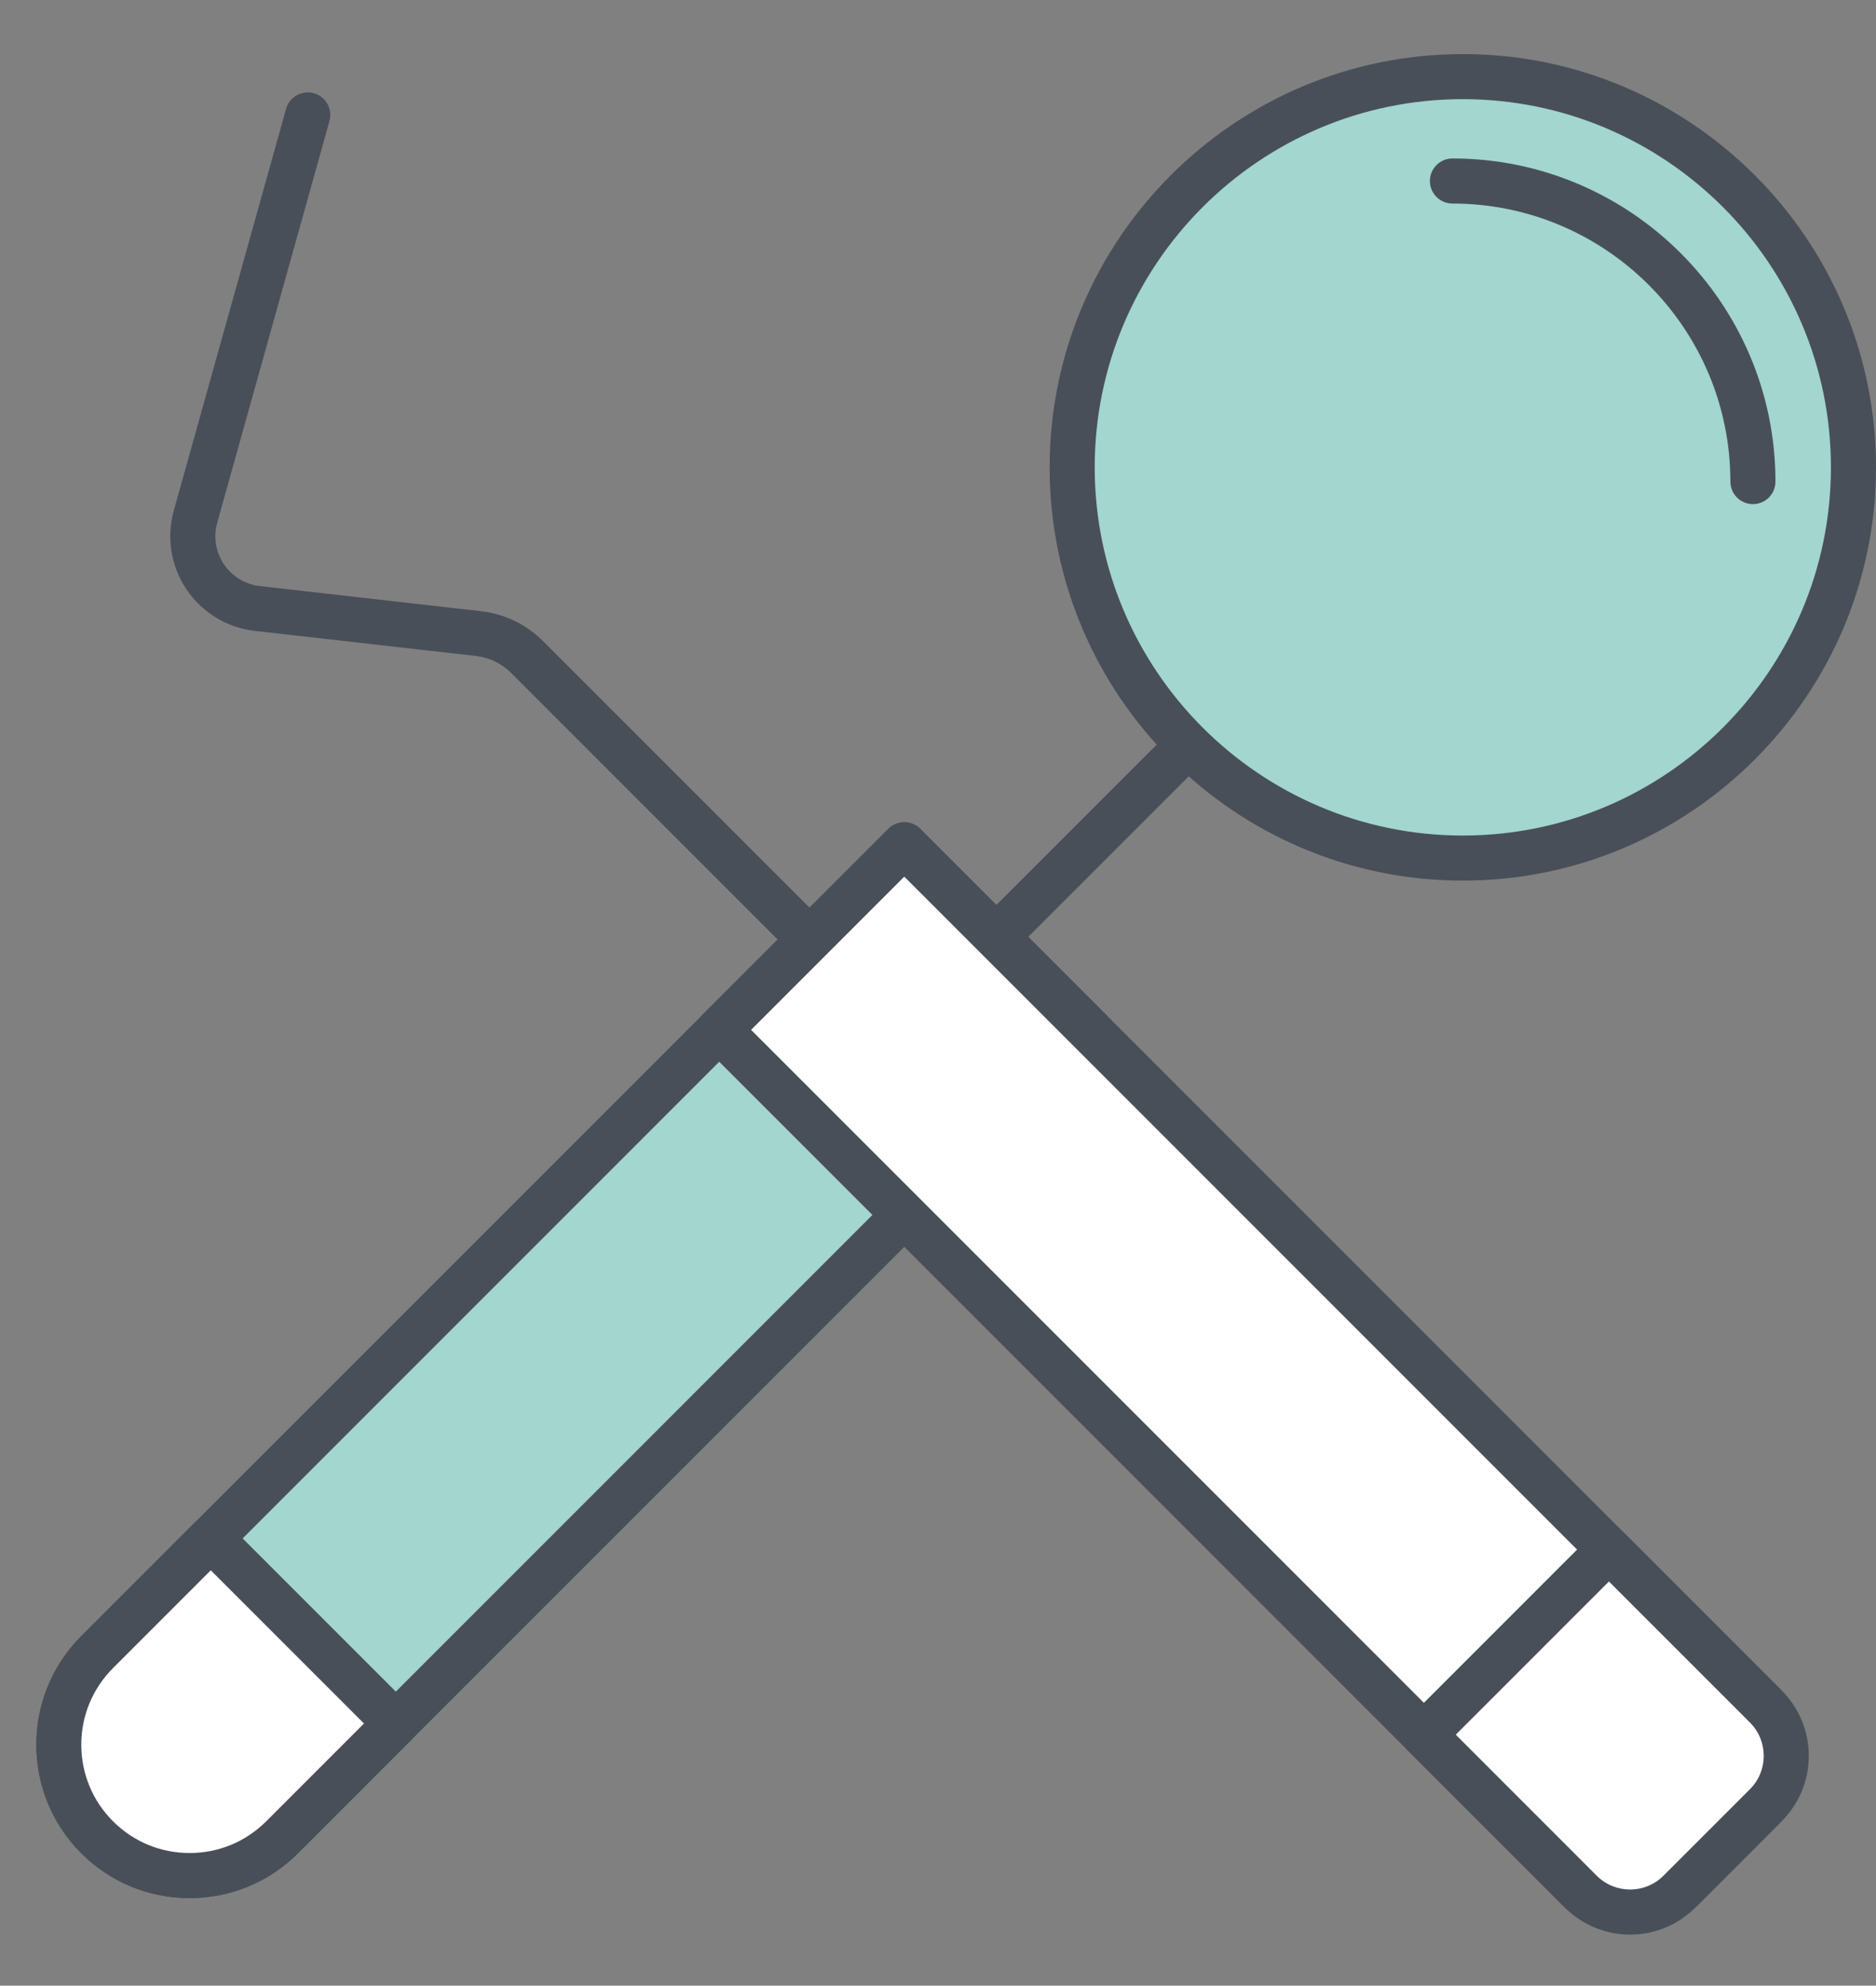
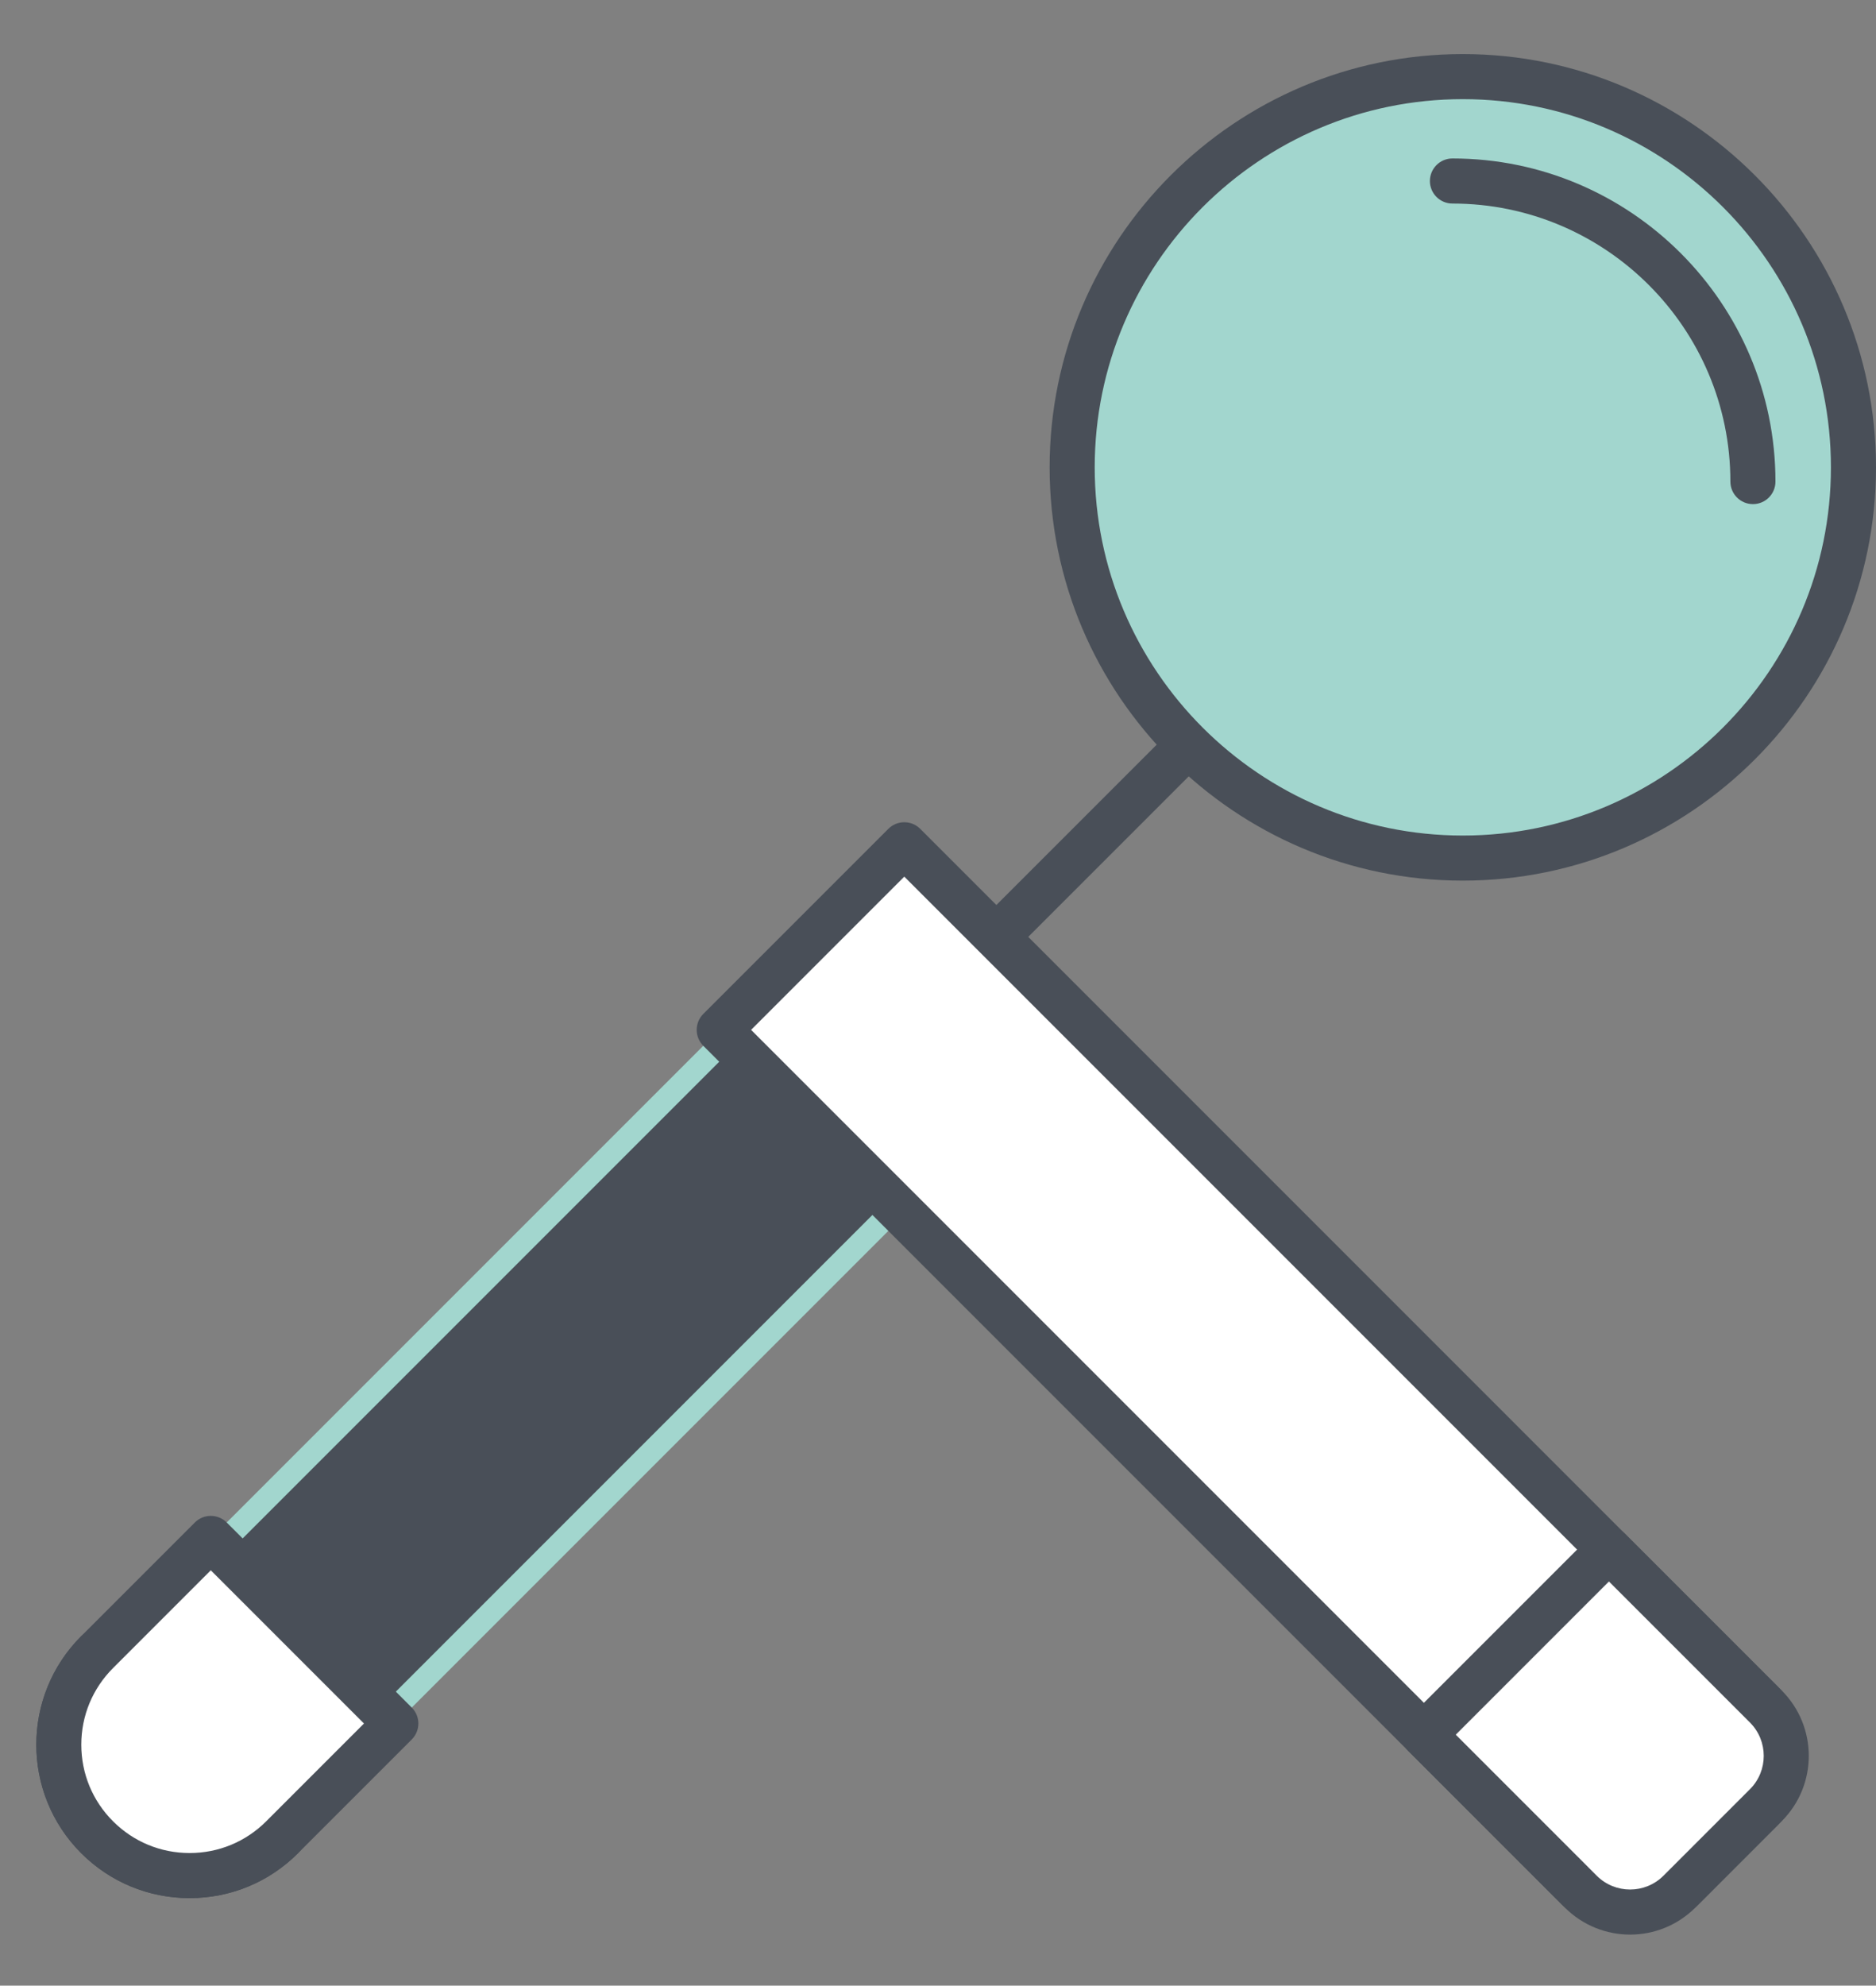
<svg xmlns="http://www.w3.org/2000/svg" version="1.1" id="Layer_2" x="0px" y="0px" width="142.719px" height="151.027px" viewBox="0 0 142.719 151.027" enable-background="new 0 0 142.719 151.027" xml:space="preserve">
  <rect x="0" y="0" width="142.719" height="151.027" fill="#808080" stroke="none" />
  <g>
    <line fill="none" x1="92.724" y1="54.336" x2="74.295" y2="72.765" />
    <path fill="#494F58" d="M74.295,74.48c-0.439,0-0.877-0.167-1.212-0.503c-0.669-0.669-0.669-1.755,0-2.424L91.51,53.125   c0.67-0.669,1.755-0.669,2.424,0c0.67,0.669,0.67,1.755,0,2.424L75.507,73.977C75.173,74.312,74.734,74.48,74.295,74.48z" />
  </g>
-   <path fill="#494F58" d="M61.862,73.451c-0.439,0-0.878-0.167-1.212-0.502L38.878,51.177c-0.714-0.714-1.659-1.169-2.663-1.283  l-16.832-1.91c-2.113-0.24-4.006-1.389-5.193-3.152c-1.187-1.764-1.54-3.949-0.968-5.997l8.54-30.554  c0.255-0.912,1.203-1.445,2.113-1.19c0.912,0.255,1.444,1.201,1.19,2.113l-8.539,30.555c-0.302,1.078-0.116,2.229,0.509,3.158  c0.625,0.928,1.623,1.534,2.735,1.66l16.832,1.911c1.771,0.201,3.44,1.005,4.701,2.266l21.771,21.771c0.67,0.669,0.67,1.755,0,2.425  C62.739,73.284,62.3,73.451,61.862,73.451z" />
  <g>
    <circle fill="#A2D6CE" cx="111.285" cy="35.547" r="29.719" />
    <path fill="#494F58" d="M111.285,66.98c-17.332,0-31.433-14.101-31.433-31.434c0-17.332,14.101-31.433,31.433-31.433   c17.333,0,31.434,14.101,31.434,31.433C142.719,52.879,128.618,66.98,111.285,66.98z M111.285,7.542   c-15.441,0-28.004,12.562-28.004,28.004c0,15.442,12.563,28.005,28.004,28.005c15.442,0,28.005-12.562,28.005-28.005   C139.29,20.104,126.727,7.542,111.285,7.542z" />
  </g>
  <path fill="#494F58" d="M133.356,38.343c-0.946,0-1.715-0.768-1.715-1.715c0-11.66-9.486-21.146-21.146-21.146  c-0.946,0-1.714-0.768-1.714-1.714c0-0.947,0.768-1.715,1.714-1.715c13.551,0,24.575,11.024,24.575,24.575  C135.071,37.576,134.304,38.343,133.356,38.343z" />
  <g>
    <path fill="#A2D6CE" d="M7.386,139.739L7.386,139.739c3.887,3.888,10.19,3.888,14.078,0l61.407-61.408L68.794,64.253L7.386,125.66   C3.499,129.547,3.499,135.85,7.386,139.739z" />
-     <path fill="#494F58" d="M14.426,144.369c-3.117,0-6.048-1.213-8.252-3.418c-4.549-4.55-4.549-11.953,0-16.502l61.408-61.408   c0.322-0.321,0.757-0.502,1.213-0.502c0.455,0,0.891,0.18,1.212,0.502l14.078,14.079c0.669,0.669,0.669,1.755,0,2.424   L22.677,140.95C20.473,143.155,17.542,144.369,14.426,144.369z M68.794,66.677L8.599,126.872c-3.213,3.213-3.213,8.44,0,11.654   c1.557,1.556,3.625,2.412,5.827,2.412c2.201,0,4.27-0.856,5.826-2.412l60.196-60.195L68.794,66.677z" />
+     <path fill="#494F58" d="M14.426,144.369c-3.117,0-6.048-1.213-8.252-3.418c-4.549-4.55-4.549-11.953,0-16.502c0.322-0.321,0.757-0.502,1.213-0.502c0.455,0,0.891,0.18,1.212,0.502l14.078,14.079c0.669,0.669,0.669,1.755,0,2.424   L22.677,140.95C20.473,143.155,17.542,144.369,14.426,144.369z M68.794,66.677L8.599,126.872c-3.213,3.213-3.213,8.44,0,11.654   c1.557,1.556,3.625,2.412,5.827,2.412c2.201,0,4.27-0.856,5.826-2.412l60.196-60.195L68.794,66.677z" />
  </g>
  <g>
    <path fill="#FFFFFF" d="M7.386,139.739L7.386,139.739c3.887,3.888,10.19,3.888,14.078,0l8.649-8.65l-14.078-14.077l-8.649,8.649   C3.499,129.547,3.499,135.85,7.386,139.739z" />
    <path fill="#494F58" d="M14.426,144.369c-3.117,0-6.048-1.213-8.252-3.418c-4.549-4.55-4.549-11.953,0-16.502l8.649-8.649   c0.67-0.67,1.755-0.67,2.425,0l14.078,14.078c0.322,0.322,0.502,0.758,0.502,1.212s-0.181,0.891-0.502,1.212l-8.649,8.648   C20.473,143.155,17.542,144.369,14.426,144.369z M16.036,119.436l-7.437,7.437c-1.557,1.557-2.414,3.625-2.414,5.827   c0,2.201,0.857,4.27,2.414,5.827c1.557,1.556,3.625,2.413,5.827,2.413c2.201,0,4.27-0.857,5.826-2.413l7.438-7.438L16.036,119.436z   " />
  </g>
  <g>
    <path fill="#FFFFFF" d="M134.069,137.571l-6.036,6.035c-2.221,2.222-5.822,2.222-8.043,0L54.716,78.331l14.079-14.078   l65.275,65.275C136.291,131.75,136.291,135.35,134.069,137.571z" />
    <path fill="#494F58" d="M124.013,146.987c-1.978,0-3.835-0.771-5.234-2.169L53.504,79.543c-0.669-0.669-0.669-1.755,0-2.425   L67.582,63.04c0.322-0.321,0.757-0.502,1.213-0.502c0.455,0,0.891,0.181,1.212,0.502l65.275,65.276   c1.397,1.397,2.169,3.256,2.169,5.233c0,1.978-0.771,3.836-2.169,5.233l-6.035,6.036   C127.849,146.216,125.99,146.987,124.013,146.987z M57.141,78.331l64.063,64.062c1.548,1.549,4.068,1.549,5.618,0l6.035-6.035   c1.55-1.549,1.55-4.069,0-5.618L68.794,66.677L57.141,78.331z" />
  </g>
  <g>
    <path fill="#FFFFFF" d="M134.344,137.296l-6.584,6.584c-2.069,2.069-5.423,2.069-7.493,0l-11.942-11.941l14.078-14.079   l11.941,11.943C136.414,131.872,136.414,135.227,134.344,137.296z" />
    <path fill="#494F58" d="M124.013,147.144c-1.795,0-3.592-0.684-4.959-2.051l-11.942-11.941c-0.669-0.67-0.669-1.755,0-2.425   l14.078-14.078c0.322-0.321,0.758-0.503,1.212-0.503s0.891,0.181,1.212,0.503l11.941,11.941c2.734,2.735,2.734,7.183,0,9.917l0,0   l-6.584,6.585C127.604,146.46,125.809,147.144,124.013,147.144z M110.749,131.939l10.729,10.73   c1.397,1.396,3.671,1.396,5.069-0.001l6.584-6.584c1.397-1.397,1.397-3.672,0-5.069l-10.73-10.729L110.749,131.939z    M134.344,137.296h0.004H134.344z" />
  </g>
</svg>